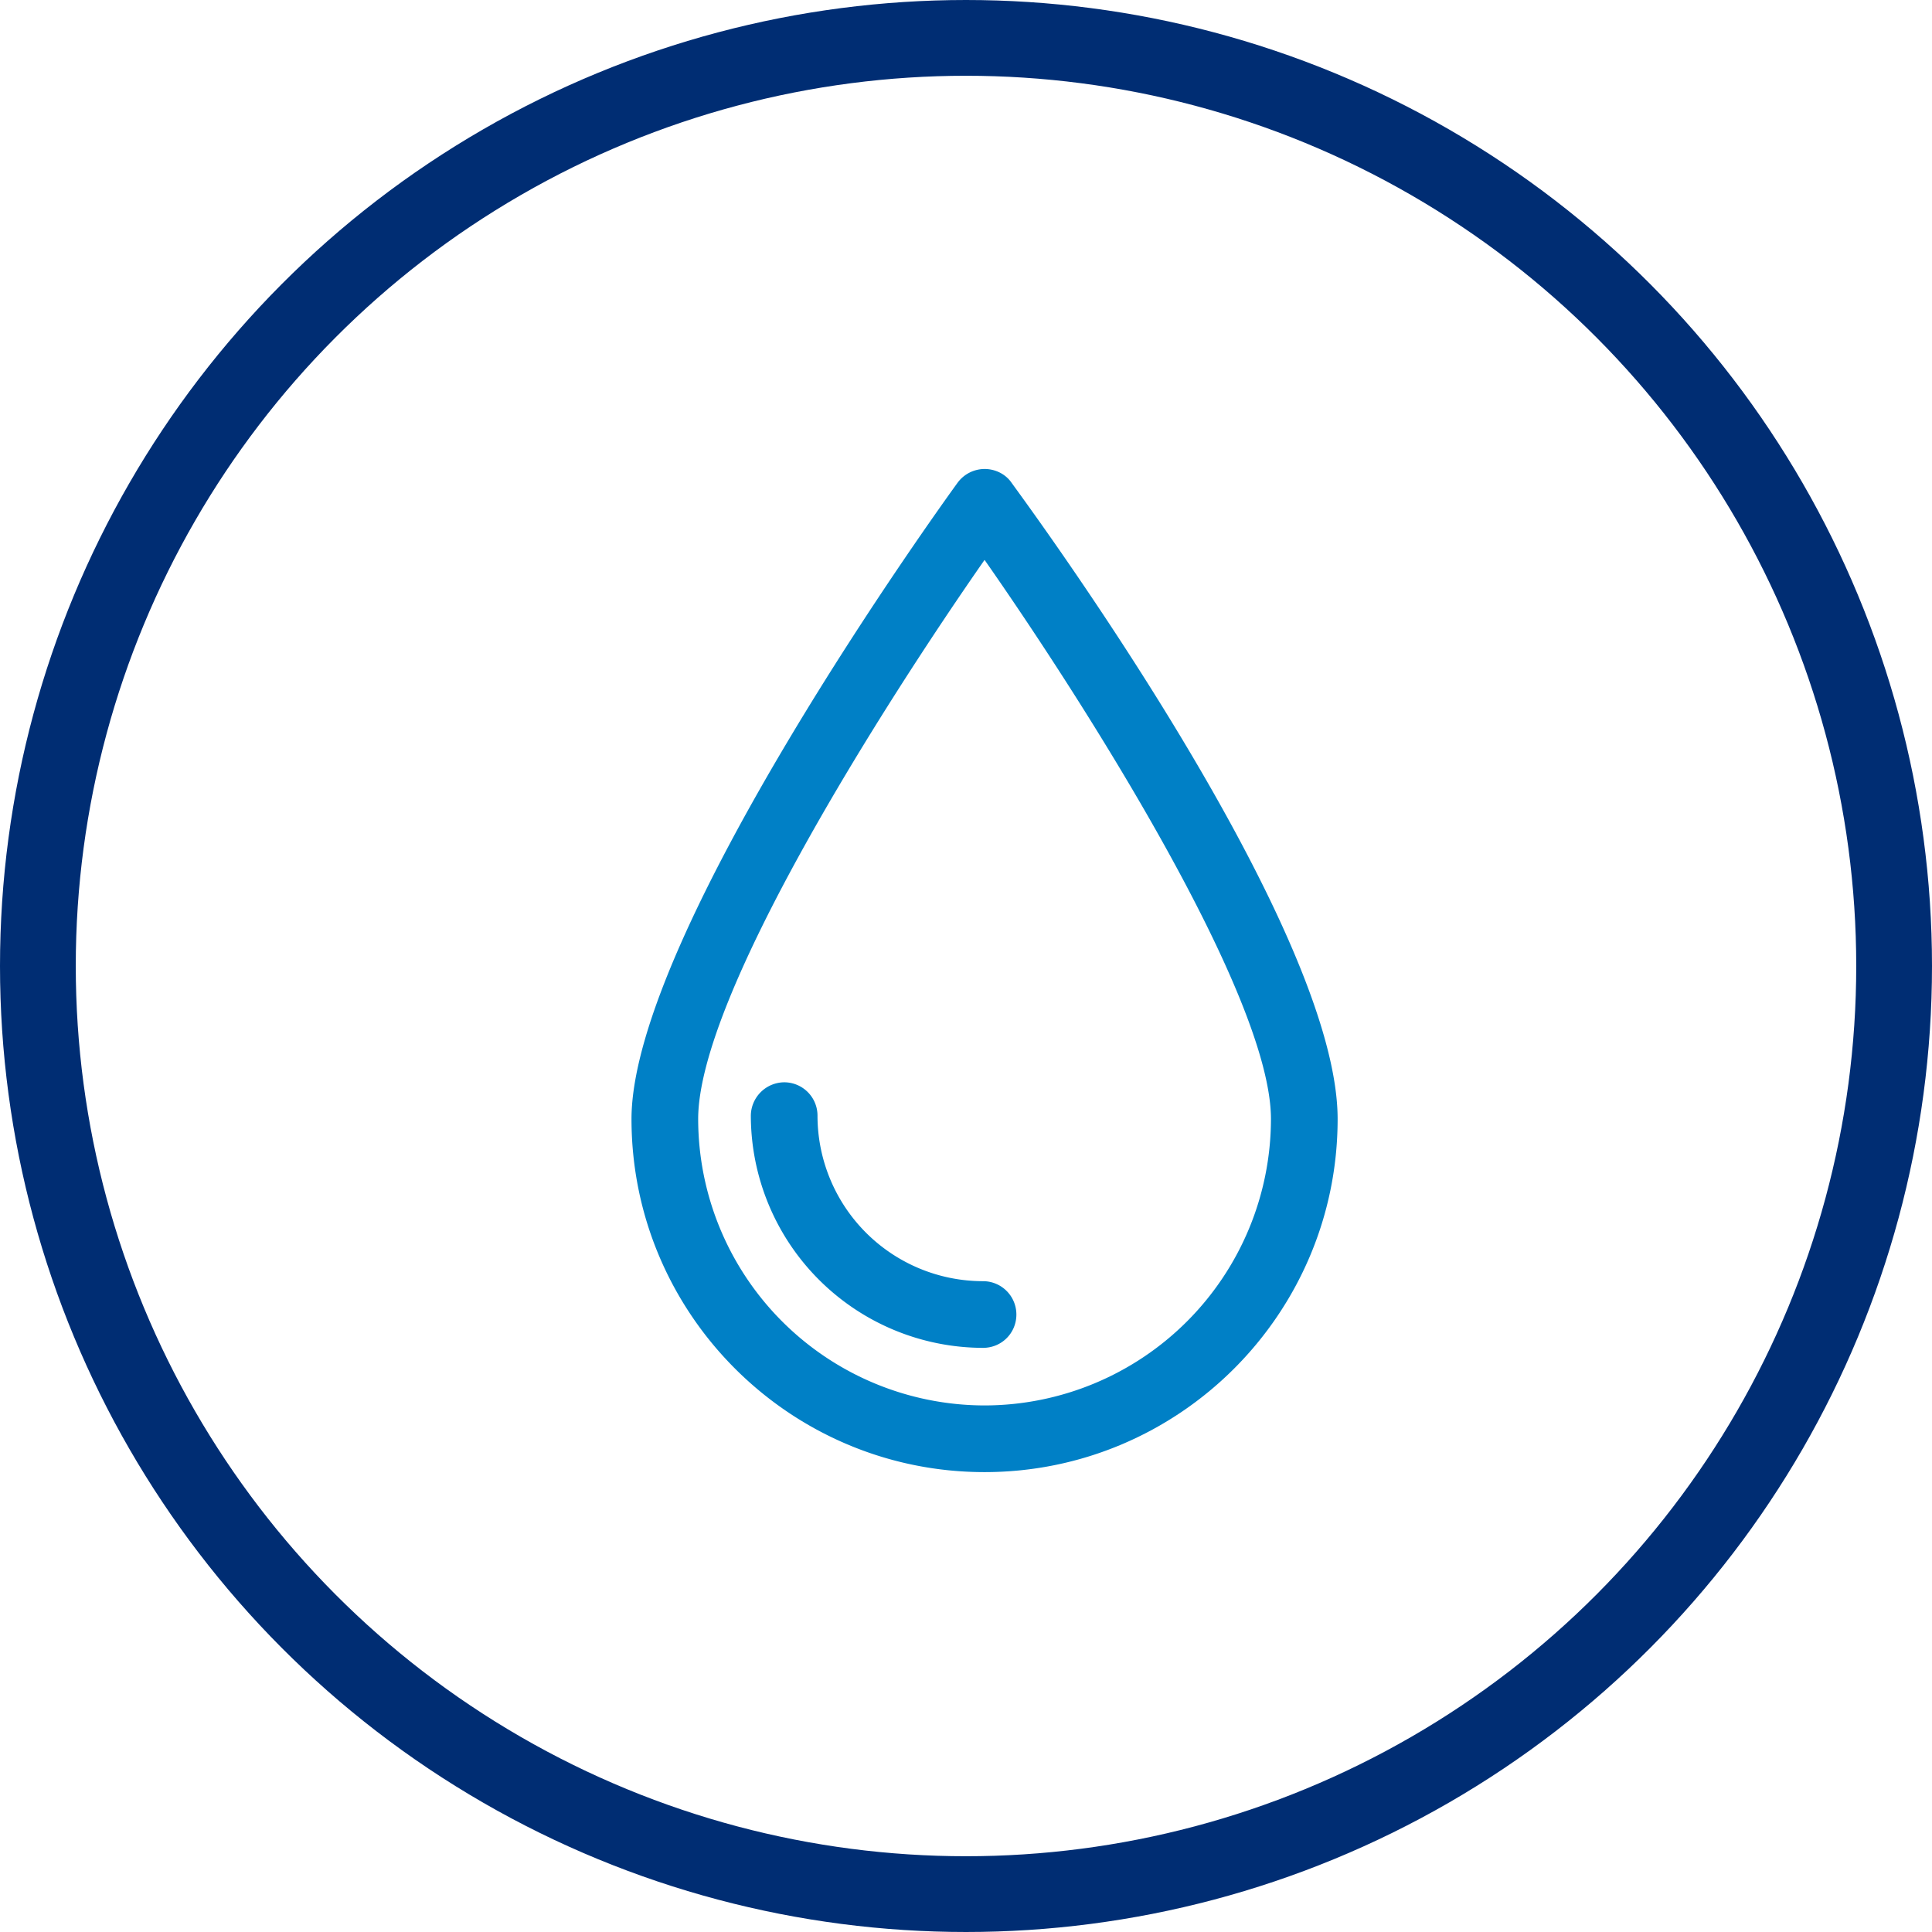
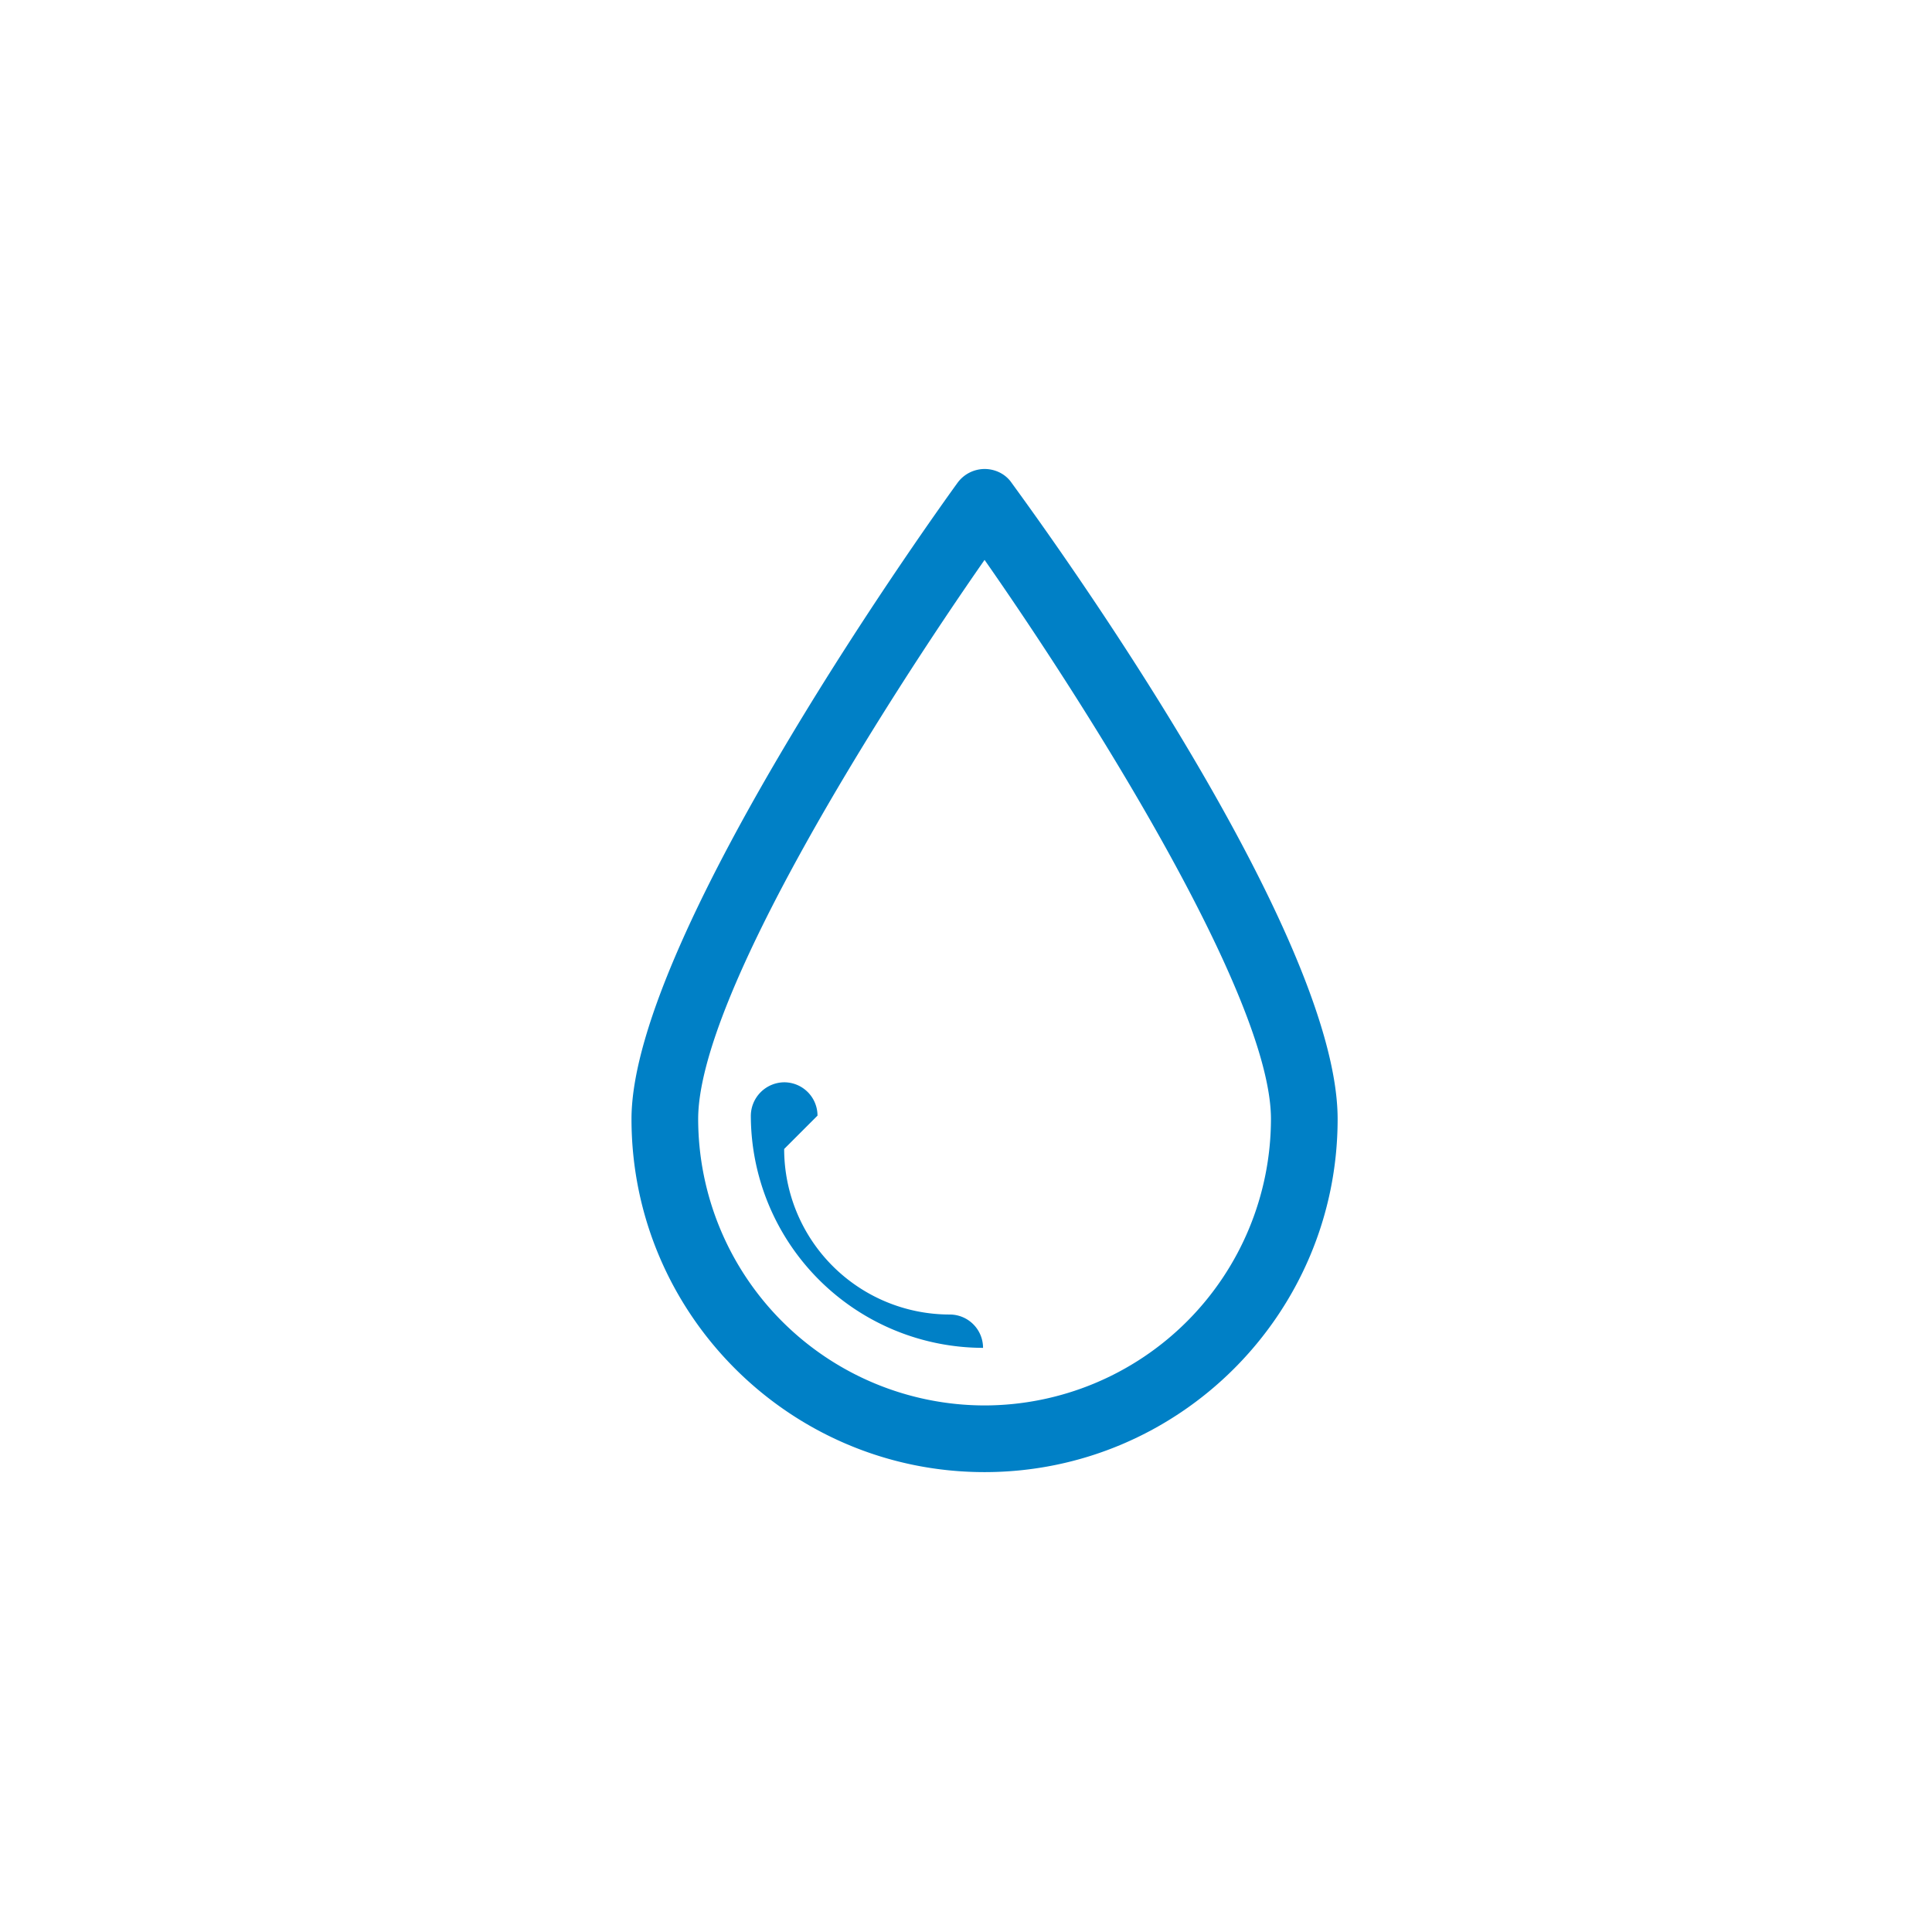
<svg xmlns="http://www.w3.org/2000/svg" viewBox="0 0 51 51">
-   <circle cx="25.5" cy="25.5" r="24.5" fill="none" stroke="#002d73" stroke-width="2" />
-   <path d="M25.99 12.38a.89.89 0 0 0-.71.36c-.35.48-8.61 11.91-8.61 16.8 0 5.14 4.18 9.32 9.32 9.32s9.32-4.18 9.32-9.32-8.26-16.31-8.61-16.8c-.16-.23-.43-.36-.71-.36zm0 24.72a7.57 7.57 0 0 1-7.56-7.56c0-3.26 4.93-10.99 7.56-14.76 2.63 3.76 7.56 11.5 7.56 14.76a7.57 7.57 0 0 1-7.56 7.56zm-4.41-7.65a.88.88 0 0 0-.88-.88.89.89 0 0 0-.88.88 6.14 6.14 0 0 0 6.13 6.13c.49 0 .88-.39.88-.88a.88.88 0 0 0-.88-.88 4.37 4.37 0 0 1-4.37-4.37z" fill="#0080c6" />
+   <path d="M25.99 12.38a.89.89 0 0 0-.71.36c-.35.48-8.61 11.91-8.61 16.8 0 5.14 4.18 9.32 9.32 9.32s9.32-4.18 9.32-9.32-8.26-16.31-8.61-16.8c-.16-.23-.43-.36-.71-.36zm0 24.72a7.57 7.57 0 0 1-7.56-7.56c0-3.26 4.93-10.99 7.56-14.76 2.63 3.76 7.56 11.5 7.56 14.76a7.57 7.57 0 0 1-7.56 7.56zm-4.41-7.65a.88.88 0 0 0-.88-.88.89.89 0 0 0-.88.88 6.14 6.14 0 0 0 6.13 6.13a.88.88 0 0 0-.88-.88 4.37 4.37 0 0 1-4.37-4.37z" fill="#0080c6" />
</svg>